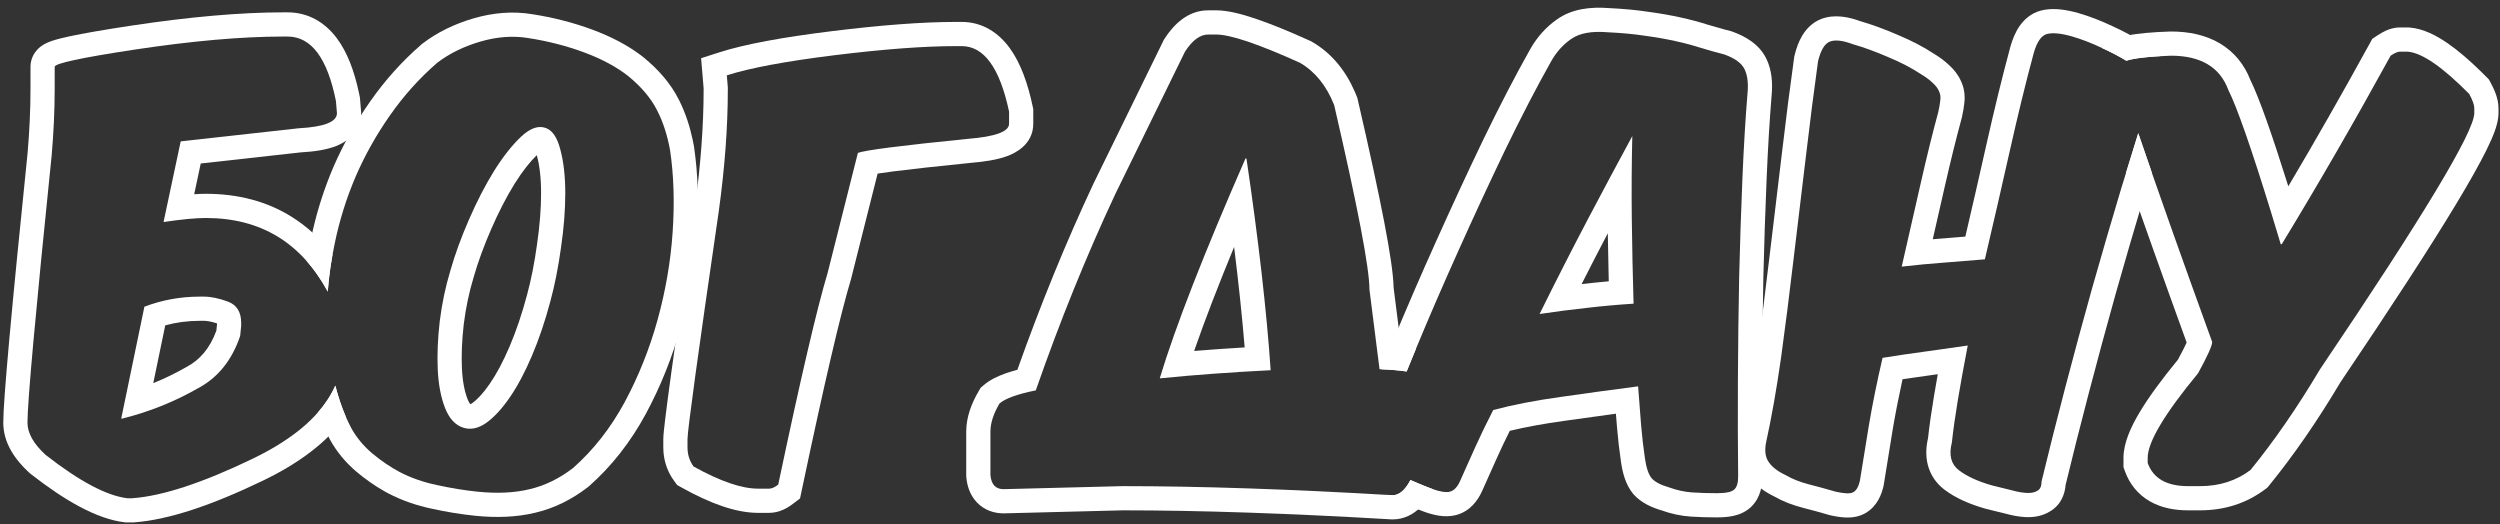
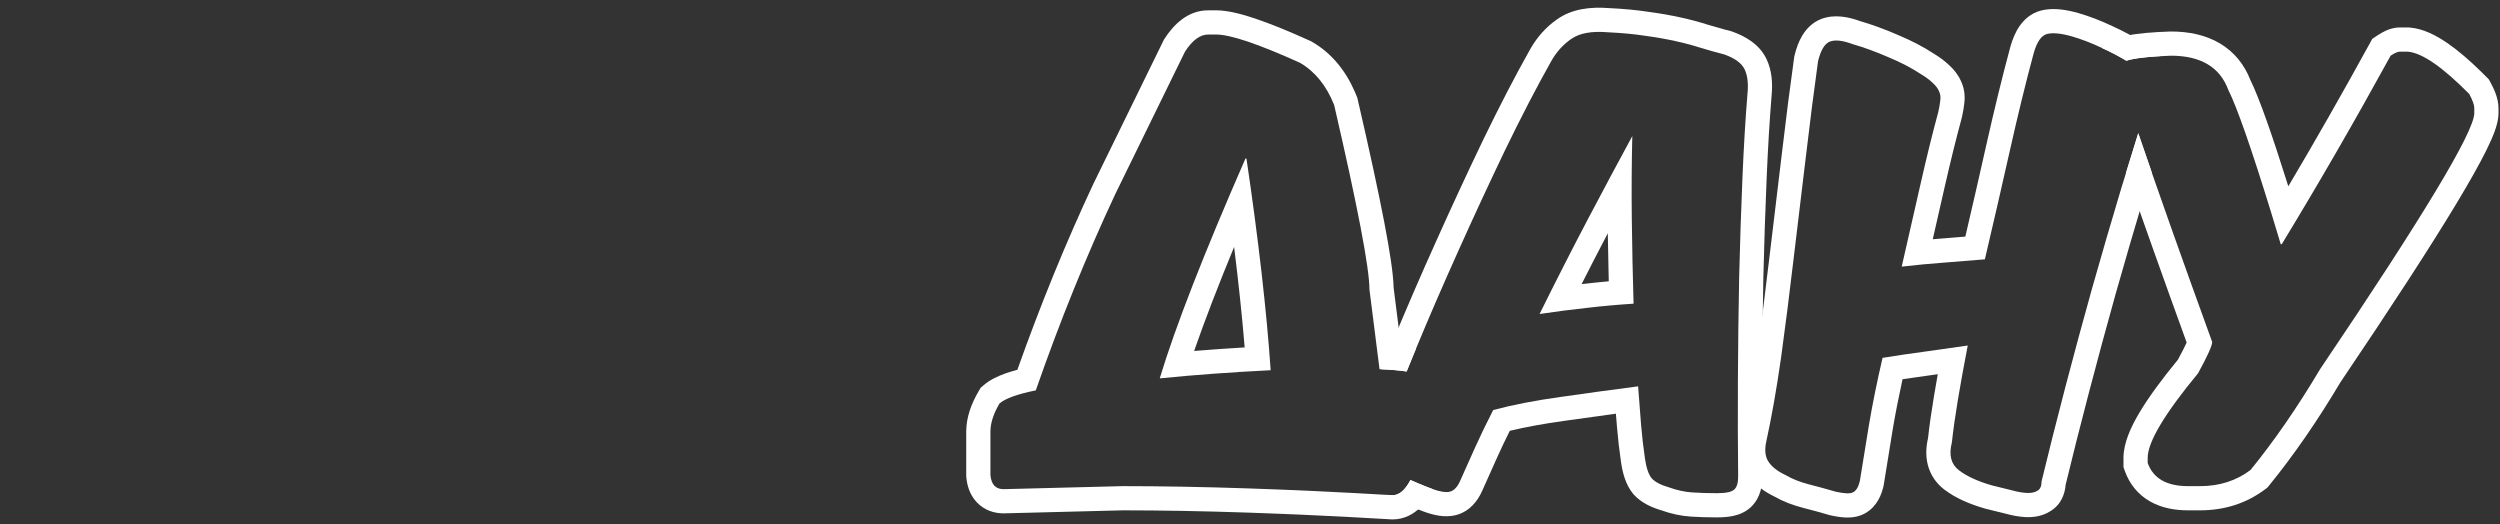
<svg xmlns="http://www.w3.org/2000/svg" width="310" height="65" viewBox="0 0 310 65" fill="none">
  <rect x="0" y="0" width="310" height="65" fill="#333333" stroke="none" />
  <path d="M306.812 14.031V13.406C306.812 13.01 306.604 12.427 306.188 11.656C302.875 8.302 300.333 6.552 298.562 6.406H297.562V3.406H298.686L298.809 3.416C300.472 3.553 302.073 4.376 303.498 5.357C304.797 6.252 306.194 7.451 307.68 8.908L308.322 9.548L308.623 9.853L308.826 10.229C309.258 11.028 309.812 12.194 309.812 13.406V14.031C309.812 14.871 309.554 15.701 309.332 16.309C309.081 16.997 308.73 17.78 308.306 18.636C307.455 20.353 306.211 22.561 304.601 25.235C301.379 30.584 296.576 37.981 290.21 47.406C287.353 52.202 284.414 56.464 281.388 60.177L281.158 60.459L280.867 60.678C278.533 62.435 275.804 63.281 272.812 63.281H271.312C269.654 63.281 268.011 62.984 266.583 62.163C265.094 61.307 264.057 60.005 263.488 58.419L263.312 57.928V56.781C263.312 54.933 264.218 52.965 265.297 51.153C266.415 49.275 268.02 47.084 270.06 44.602C270.559 43.684 270.914 42.985 271.141 42.484C271.142 42.48 271.144 42.476 271.146 42.472C268.184 34.306 265.682 27.272 263.64 21.372C264.159 19.676 264.66 18.057 265.143 16.516C267.455 23.308 270.512 31.938 274.312 42.406C274.312 42.865 273.729 44.156 272.562 46.281C268.396 51.323 266.312 54.823 266.312 56.781V57.406C267 59.323 268.667 60.281 271.312 60.281H272.812C275.208 60.281 277.292 59.615 279.062 58.281C282 54.677 284.875 50.51 287.688 45.781C300.438 26.906 306.812 16.323 306.812 14.031ZM297.562 6.406C297.312 6.406 296.938 6.573 296.438 6.906C291.979 15.031 287.479 22.823 282.938 30.281H282.812L281.562 26.156C279.125 18.26 277.375 13.26 276.312 11.156C275.271 8.323 272.896 6.906 269.188 6.906C266.532 6.996 264.69 7.203 263.662 7.527C262.715 6.958 261.723 6.438 260.688 5.969C260.664 5.958 260.641 5.947 260.618 5.937C260.977 5.552 261.36 5.296 261.613 5.152C262.283 4.772 263.044 4.562 263.691 4.425C265.039 4.14 266.878 3.983 269.087 3.908L269.137 3.906H269.188C271.404 3.906 273.502 4.328 275.287 5.393C277.068 6.455 278.319 8.032 279.062 9.954C280.146 12.159 281.715 16.616 283.751 23.101C287.125 17.41 290.478 11.531 293.808 5.463L294.161 4.818L294.773 4.41C295.106 4.188 295.479 3.966 295.875 3.79C296.23 3.632 296.833 3.406 297.562 3.406V6.406Z" fill="white" />
  <path d="M253.045 1.318C254.367 0.968 255.809 1.141 257.13 1.465L257.687 1.612L257.696 1.614L257.706 1.617C259.112 2.022 260.537 2.574 261.977 3.26H261.977C263.24 3.835 264.451 4.48 265.604 5.198L266.102 5.515L266.165 5.556L266.226 5.6L265.047 7.229C264.485 7.314 264.023 7.413 263.662 7.527C262.714 6.958 261.723 6.438 260.687 5.969C259.375 5.344 258.104 4.854 256.875 4.5C255.542 4.125 254.521 4.031 253.812 4.219C253.125 4.406 252.583 5.188 252.187 6.563C251.208 10.188 250.219 14.229 249.219 18.688C248.219 23.146 247.187 27.635 246.125 32.156C244.5 32.281 242.823 32.417 241.094 32.562C239.365 32.688 237.604 32.854 235.812 33.062C236.667 29.312 237.469 25.792 238.219 22.5C238.969 19.208 239.677 16.344 240.344 13.906C240.469 13.365 240.552 12.885 240.594 12.469C240.656 12.031 240.604 11.646 240.437 11.312C240.292 10.958 240.031 10.615 239.656 10.281C239.302 9.927 238.812 9.563 238.187 9.188C237.021 8.417 235.656 7.708 234.094 7.063C232.552 6.396 231.094 5.865 229.719 5.469C228.49 5.01 227.552 4.906 226.906 5.156C226.26 5.406 225.771 6.219 225.437 7.594C224.937 11.177 224.437 15.094 223.937 19.344C223.437 23.573 222.927 27.823 222.406 32.094C221.906 36.365 221.385 40.469 220.844 44.406C220.281 48.323 219.677 51.75 219.031 54.688C218.781 55.792 218.875 56.656 219.312 57.281C219.729 57.906 220.427 58.448 221.406 58.906C222.219 59.385 223.187 59.771 224.312 60.062C225.458 60.354 226.562 60.656 227.625 60.969C228.729 61.219 229.458 61.24 229.812 61.031C230.187 60.823 230.458 60.354 230.625 59.625C230.958 57.562 231.333 55.25 231.75 52.688C232.187 50.104 232.75 47.333 233.437 44.375C235.229 44.083 236.99 43.823 238.719 43.594C240.448 43.344 242.208 43.094 244 42.844C243.521 45.323 243.115 47.562 242.781 49.562C242.448 51.562 242.198 53.333 242.031 54.875C241.635 56.417 241.927 57.562 242.906 58.312C243.885 59.062 245.25 59.688 247 60.188C247.854 60.396 248.656 60.594 249.406 60.781C250.156 60.99 250.802 61.104 251.344 61.125C251.906 61.146 252.344 61.052 252.656 60.844C252.99 60.656 253.156 60.271 253.156 59.688C254.01 56.146 254.979 52.302 256.062 48.156C257.146 44.01 258.271 39.854 259.437 35.688C260.625 31.5 261.812 27.427 263 23.469C263.75 20.998 264.465 18.681 265.143 16.516C265.656 18.024 266.208 19.623 266.795 21.314C266.493 22.295 266.185 23.305 265.87 24.341C264.689 28.277 263.507 32.329 262.325 36.495L262.326 36.496C261.164 40.646 260.044 44.786 258.965 48.915C257.913 52.939 256.971 56.673 256.139 60.117C256.055 61.152 255.638 62.568 254.197 63.416C253.19 64.04 252.093 64.155 251.232 64.123H251.228C250.402 64.091 249.54 63.925 248.679 63.69V63.691C247.935 63.505 247.138 63.31 246.289 63.103L246.232 63.088L246.176 63.072C244.22 62.514 242.467 61.755 241.082 60.694C240.082 59.928 239.366 58.887 239.046 57.631C238.762 56.515 238.833 55.395 239.07 54.362C239.244 52.796 239.495 51.03 239.822 49.069C239.964 48.221 240.118 47.331 240.285 46.4C239.905 46.455 239.526 46.508 239.148 46.562L239.131 46.565L239.113 46.567C238.06 46.707 236.993 46.86 235.915 47.023C235.438 49.195 235.036 51.25 234.708 53.188C234.293 55.742 233.919 58.047 233.587 60.103L233.571 60.199L233.55 60.294C233.329 61.258 232.8 62.764 231.332 63.614L231.334 63.617C231.317 63.627 231.298 63.636 231.28 63.645C231.276 63.648 231.273 63.651 231.269 63.653L231.268 63.652C230.377 64.153 229.45 64.186 228.914 64.171C228.28 64.153 227.613 64.042 226.963 63.895L226.87 63.874L226.778 63.847C225.753 63.545 224.685 63.253 223.572 62.97L223.56 62.967C222.268 62.632 221.068 62.17 219.994 61.553C218.795 60.972 217.65 60.164 216.855 59.001L216.854 59.002C216.847 58.991 216.84 58.98 216.833 58.969C216.828 58.961 216.822 58.953 216.816 58.945V58.944C215.74 57.362 215.764 55.536 216.105 54.027C216.73 51.184 217.32 47.837 217.874 43.98C218.412 40.069 218.93 35.991 219.427 31.745L219.428 31.737L219.429 31.73C219.949 27.463 220.458 23.217 220.958 18.991C221.46 14.724 221.962 10.786 222.466 7.179L222.487 7.031L222.521 6.887C222.728 6.034 223.026 5.167 223.485 4.405C223.948 3.637 224.686 2.799 225.823 2.358C227.49 1.713 229.265 2.117 230.626 2.608C232.119 3.042 233.673 3.612 235.284 4.309H235.283C236.952 5.001 238.464 5.78 239.798 6.657C240.492 7.078 241.15 7.551 241.704 8.09C242.259 8.593 242.783 9.225 243.138 10.007C243.588 10.927 243.683 11.885 243.577 12.767L243.579 12.768C243.521 13.344 243.411 13.953 243.267 14.581L243.253 14.64L243.237 14.697C242.585 17.082 241.887 19.904 241.143 23.166C240.671 25.241 240.176 27.408 239.662 29.665C240.065 29.632 240.466 29.599 240.865 29.57C241.827 29.489 242.772 29.413 243.702 29.338C244.587 25.547 245.451 21.778 246.291 18.031C247.298 13.54 248.298 9.455 249.291 5.78L249.298 5.756L249.305 5.732C249.552 4.873 249.899 3.995 250.425 3.236C250.962 2.461 251.801 1.658 253.023 1.324L253.045 1.318ZM266.226 5.6C266.763 5.988 267.338 6.442 267.857 6.965C266.739 7.027 265.802 7.115 265.047 7.229L266.226 5.6Z" fill="white" />
  <path d="M203.125 47.906C203.25 49.656 203.375 51.271 203.5 52.75C203.625 54.208 203.781 55.562 203.969 56.812C204.135 58 204.417 58.833 204.812 59.312C205.229 59.771 205.948 60.146 206.969 60.437C207.948 60.791 208.906 61 209.844 61.062C210.781 61.125 211.802 61.156 212.906 61.156C214.031 61.156 214.75 61 215.062 60.687C215.375 60.396 215.531 59.864 215.531 59.094C215.49 55.427 215.479 51.458 215.5 47.187C215.521 42.896 215.573 38.614 215.656 34.344C215.76 30.073 215.896 25.979 216.062 22.062C216.229 18.125 216.438 14.646 216.688 11.625C216.812 10.375 216.698 9.375 216.344 8.625C215.99 7.854 215.146 7.229 213.812 6.75C212.833 6.5 211.865 6.229 210.906 5.937C209.948 5.625 208.896 5.344 207.75 5.094C206.625 4.844 205.375 4.625 204 4.437C202.646 4.229 201.094 4.083 199.344 4C197.344 3.833 195.833 4.114 194.812 4.844C193.792 5.552 192.958 6.489 192.312 7.656C190.521 10.844 188.625 14.5 186.625 18.625C184.646 22.75 182.708 26.927 180.812 31.156C178.917 35.364 177.146 39.458 175.5 43.437C175.125 44.34 174.766 45.217 174.423 46.066C173.604 45.938 172.563 45.847 171.301 45.792C171.749 44.669 172.225 43.5 172.729 42.286C174.387 38.278 176.17 34.157 178.077 29.924C179.983 25.673 181.93 21.474 183.92 17.327L183.926 17.316C185.942 13.157 187.863 9.45 189.688 6.203C190.533 4.676 191.658 3.389 193.068 2.402C194.898 1.096 197.211 0.827 199.485 1.003H199.486C201.293 1.089 202.936 1.241 204.404 1.465H204.405C205.847 1.661 207.18 1.894 208.4 2.165H208.399C209.602 2.428 210.731 2.728 211.779 3.067C212.465 3.276 213.158 3.473 213.855 3.66L214.555 3.843L214.692 3.879L214.827 3.927C216.429 4.502 218.193 5.498 219.055 7.344H219.057C219.726 8.76 219.823 10.353 219.677 11.871L219.678 11.872C219.432 14.843 219.225 18.281 219.06 22.189V22.19C218.894 26.087 218.759 30.163 218.655 34.417C218.572 38.668 218.521 42.93 218.5 47.202C218.479 51.459 218.49 55.411 218.531 59.059V59.094C218.531 60.06 218.372 61.639 217.182 62.806L217.184 62.808C217.17 62.822 217.155 62.836 217.141 62.849C217.13 62.86 217.12 62.871 217.109 62.881L217.108 62.88C216.372 63.577 215.494 63.847 214.927 63.971C214.279 64.111 213.583 64.156 212.906 64.156C211.747 64.156 210.659 64.123 209.645 64.055C208.429 63.974 207.224 63.71 206.038 63.289C204.847 62.938 203.538 62.37 202.593 61.33L202.545 61.278L202.5 61.222C201.559 60.083 201.187 58.561 201.002 57.257V57.258C200.804 55.936 200.64 54.518 200.511 53.006V53.003C200.464 52.452 200.419 51.883 200.372 51.297C198.229 51.585 196.091 51.882 193.958 52.188L193.95 52.189L193.941 52.19C191.428 52.538 189.188 52.95 187.215 53.42C186.631 54.592 186.107 55.695 185.643 56.729L185.64 56.737L185.636 56.744C184.995 58.149 184.376 59.532 183.777 60.894L183.769 60.915L183.76 60.934C183.263 62.022 182.303 63.416 180.537 63.87L180.538 63.872C180.529 63.874 180.52 63.875 180.512 63.877C180.511 63.877 180.51 63.879 180.509 63.879L180.508 63.878C179.085 64.238 177.607 63.82 176.573 63.446L176.552 63.438C175.944 63.213 175.3 62.957 174.621 62.673V62.672C173.876 62.368 173.127 62.022 172.376 61.636L172.251 61.571L172.133 61.495C172.062 61.45 171.992 61.406 171.924 61.363C172.178 61.378 172.432 61.391 172.688 61.406C173.505 61.406 174.24 60.778 174.895 59.522C175.192 59.658 175.487 59.787 175.781 59.906C176.427 60.177 177.031 60.416 177.594 60.625C178.573 60.979 179.302 61.094 179.781 60.969C180.281 60.844 180.698 60.416 181.031 59.687C181.635 58.312 182.26 56.916 182.906 55.5C183.552 54.062 184.302 52.51 185.156 50.844C187.573 50.198 190.365 49.656 193.531 49.219C196.719 48.76 199.917 48.323 203.125 47.906ZM202.406 16.875C202.323 20.271 202.302 23.708 202.344 27.187C202.385 30.666 202.458 34.156 202.562 37.656C200.583 37.781 198.625 37.958 196.688 38.187C194.75 38.396 192.823 38.646 190.906 38.937C192.906 34.896 194.896 30.989 196.875 27.219C198.875 23.427 200.719 19.979 202.406 16.875ZM199.367 28.927C198.287 30.987 197.205 33.089 196.118 35.232C196.19 35.224 196.263 35.216 196.335 35.208C197.38 35.084 198.43 34.976 199.485 34.882C199.436 32.893 199.397 30.908 199.367 28.927Z" fill="white" />
  <path d="M119.812 53.531C119.812 51.763 120.432 50.068 121.354 48.507L121.607 48.077L121.985 47.754C122.748 47.1 123.695 46.659 124.591 46.335C125.071 46.161 125.594 46.002 126.154 45.855C129.037 37.737 132.184 30.038 135.596 22.758L135.606 22.735L135.618 22.713L144.243 5.088L144.321 4.927L144.419 4.776C145.504 3.099 147.247 1.281 149.812 1.281V4.281C148.812 4.281 147.854 4.99 146.938 6.406L138.312 24.031C134.729 31.677 131.438 39.802 128.438 48.406C126.167 48.865 124.667 49.406 123.938 50.031C123.188 51.302 122.812 52.469 122.812 53.531V58.906C122.917 60.073 123.458 60.656 124.438 60.656L139.188 60.281C148.812 60.281 159.979 60.656 172.688 61.406C173.505 61.406 174.24 60.778 174.895 59.523C175.192 59.658 175.487 59.787 175.781 59.906C176.427 60.177 177.031 60.417 177.594 60.625C177.623 60.636 177.653 60.645 177.683 60.655C177.283 61.468 176.79 62.249 176.155 62.888C175.324 63.724 174.152 64.406 172.688 64.406H172.599L172.511 64.401C159.859 63.655 148.765 63.282 139.222 63.281L124.476 63.656H124.438C123.32 63.656 122.064 63.299 121.099 62.26C120.206 61.298 119.909 60.118 119.824 59.173L119.812 59.04V53.531ZM154.562 19.656C156.062 29.823 157.062 38.573 157.562 45.906C152.604 46.156 148.062 46.49 143.938 46.906H143.812C145.729 40.552 149.271 31.469 154.438 19.656H154.562ZM150.812 1.281C152.206 1.281 153.9 1.714 155.678 2.313C157.537 2.941 159.792 3.859 162.422 5.047L162.559 5.108L162.688 5.184C165.099 6.576 166.841 8.722 168.002 11.386L168.227 11.926L168.31 12.135L168.36 12.354C169.822 18.673 170.925 23.773 171.665 27.64C172.355 31.248 172.775 34.008 172.81 35.688L173.729 42.955C174.41 43.026 175.033 43.115 175.586 43.23C175.557 43.299 175.529 43.368 175.5 43.438C175.125 44.34 174.766 45.217 174.423 46.066C173.553 45.93 172.433 45.835 171.062 45.781L169.812 35.906C169.812 33.26 168.354 25.635 165.438 13.031C164.479 10.615 163.062 8.865 161.188 7.781C156.021 5.448 152.562 4.281 150.812 4.281V1.281ZM153.03 30.622C150.977 35.602 149.328 39.899 148.073 43.519C150.08 43.355 152.169 43.208 154.34 43.079C154.027 39.284 153.59 35.132 153.03 30.622ZM150.812 1.281V4.281H149.812V1.281H150.812Z" fill="white" />
-   <path d="M125.125 15.344V13.844C123.979 8.427 122.021 5.719 119.25 5.719V2.719C121.802 2.719 123.816 4.04 125.228 5.992C126.562 7.838 127.45 10.339 128.06 13.223L128.125 13.53V15.344C128.125 17.946 125.83 19.015 124.874 19.364C123.644 19.814 122.059 20.061 120.298 20.203L120.299 20.204C116.152 20.62 112.971 20.971 110.741 21.257C109.98 21.355 109.344 21.446 108.824 21.525L105.534 34.577L105.518 34.644L105.497 34.71C104.227 38.922 102.21 47.548 99.436 60.713L99.205 61.804L98.318 62.48C97.712 62.943 96.681 63.594 95.375 63.594H94C91.177 63.594 87.959 62.369 84.54 60.465L83.963 60.143L83.574 59.608C82.68 58.38 82.25 56.962 82.25 55.469V54.469C82.25 53.963 82.364 52.942 82.515 51.717C82.679 50.381 82.922 48.53 83.246 46.171C83.894 41.45 84.864 34.653 86.156 25.786C86.889 20.47 87.25 15.574 87.25 11.094V10.961L86.938 7.217L89.208 6.487C92.343 5.481 97.033 4.621 103.132 3.866C109.277 3.109 114.412 2.719 118.5 2.719V5.719C114.583 5.719 109.583 6.094 103.5 6.844C97.438 7.594 92.979 8.427 90.125 9.344L90.25 10.844V11.094C90.25 15.74 89.875 20.781 89.125 26.219C86.542 43.948 85.25 53.365 85.25 54.469V55.469C85.25 56.365 85.5 57.156 86 57.844C89.292 59.677 91.958 60.594 94 60.594H95.375C95.688 60.594 96.062 60.427 96.5 60.094C99.271 46.948 101.312 38.198 102.625 33.844L106.375 18.969C107.146 18.635 111.688 18.052 120 17.219C123.417 16.948 125.125 16.323 125.125 15.344ZM119.25 2.719V5.719H118.5V2.719H119.25Z" fill="white" />
-   <path d="M58.727 2.275C61.167 1.568 63.59 1.366 65.955 1.754H65.956C65.962 1.755 65.968 1.755 65.974 1.756C65.98 1.757 65.987 1.759 65.993 1.76H65.992C68.606 2.164 71.105 2.805 73.482 3.688C75.739 4.526 77.737 5.56 79.426 6.823L79.76 7.078L79.784 7.099L79.81 7.118C81.668 8.643 83.156 10.355 84.137 12.284L84.304 12.617C85.012 14.07 85.537 15.651 85.894 17.343L86.048 18.131L86.055 18.175L86.061 18.218C86.556 21.567 86.662 25.171 86.399 29.017V29.018C86.135 32.87 85.475 36.695 84.422 40.489C83.364 44.303 81.916 47.919 80.078 51.329L80.074 51.337C78.191 54.809 75.853 57.8 73.05 60.278L72.973 60.347L72.891 60.41C70.884 61.952 68.707 63.033 66.369 63.578L66.368 63.577C64.093 64.129 61.591 64.228 58.913 63.953C57.167 63.774 55.387 63.485 53.575 63.087V63.086C51.637 62.681 49.831 62.056 48.174 61.191L47.658 60.909C46.483 60.246 45.343 59.447 44.235 58.523L44.225 58.515L44.215 58.506C42.849 57.346 41.73 56 40.895 54.465L40.883 54.441L40.871 54.418C40.326 53.371 39.851 52.27 39.443 51.117C40.361 50.067 41.073 48.967 41.581 47.815C42.065 49.721 42.712 51.46 43.531 53.031C44.177 54.219 45.052 55.281 46.156 56.219C47.281 57.156 48.417 57.927 49.562 58.531C50.958 59.261 52.51 59.802 54.219 60.156C55.927 60.531 57.594 60.802 59.219 60.969C61.656 61.219 63.812 61.115 65.688 60.656C67.562 60.219 69.354 59.344 71.062 58.031C73.583 55.802 75.708 53.094 77.438 49.906C79.167 46.698 80.531 43.292 81.531 39.688C82.531 36.083 83.156 32.458 83.406 28.813C83.656 25.146 83.552 21.761 83.094 18.656C82.76 16.781 82.219 15.115 81.469 13.656C80.719 12.177 79.531 10.771 77.906 9.438C76.448 8.292 74.625 7.313 72.438 6.5C70.25 5.688 67.938 5.094 65.5 4.719C63.625 4.406 61.646 4.552 59.562 5.156C57.5 5.761 55.719 6.636 54.219 7.781C52.01 9.698 50.062 11.865 48.375 14.281C46.688 16.677 45.26 19.219 44.094 21.906C42.948 24.594 42.083 27.365 41.5 30.219C41.072 32.225 40.788 34.205 40.643 36.158C39.874 34.741 39.011 33.489 38.054 32.401C38.195 31.477 38.362 30.549 38.56 29.618L38.809 28.478C39.42 25.826 40.262 23.243 41.334 20.73L41.342 20.712C42.59 17.837 44.117 15.117 45.922 12.554C47.748 9.941 49.859 7.593 52.252 5.516L52.323 5.454L52.398 5.398C54.228 3.999 56.351 2.971 58.719 2.277L58.727 2.275ZM67.094 23.969C67.094 22.025 66.901 20.484 66.575 19.293L66.565 19.256C66.564 19.251 66.562 19.246 66.561 19.241C65.722 20.052 64.792 21.22 63.791 22.814C62.776 24.463 61.814 26.327 60.908 28.413L60.904 28.423C59.993 30.502 59.271 32.489 58.728 34.387L58.722 34.408L58.716 34.43C58.163 36.261 57.759 38.178 57.508 40.185C57.276 42.186 57.204 44.015 57.278 45.678C57.351 47.291 57.608 48.543 57.978 49.494C58.122 49.854 58.252 50.041 58.324 50.127C58.377 50.102 58.451 50.062 58.546 49.998C59.134 49.58 59.871 48.834 60.72 47.606C61.554 46.399 62.389 44.849 63.207 42.922C64.02 41.006 64.736 38.892 65.35 36.575L65.353 36.568L65.355 36.56C65.858 34.702 66.272 32.621 66.591 30.309L66.593 30.296L66.594 30.284C66.93 27.988 67.094 25.884 67.094 23.969ZM70.094 23.969C70.094 26.052 69.917 28.302 69.562 30.719C69.229 33.136 68.792 35.344 68.25 37.344C67.604 39.781 66.844 42.031 65.969 44.094C65.094 46.156 64.167 47.896 63.188 49.313C62.208 50.729 61.229 51.781 60.25 52.469C59.271 53.136 58.333 53.323 57.438 53.031C56.458 52.719 55.708 51.906 55.188 50.594C54.667 49.261 54.365 47.667 54.281 45.813C54.198 43.958 54.281 41.958 54.531 39.813C54.802 37.646 55.24 35.563 55.844 33.563C56.427 31.521 57.198 29.406 58.156 27.219C59.115 25.011 60.146 23.011 61.25 21.219C62.375 19.427 63.49 18.011 64.594 16.969C65.698 15.927 66.698 15.552 67.594 15.844C68.448 16.094 69.073 16.979 69.469 18.5C69.885 20.021 70.094 21.844 70.094 23.969Z" fill="white" />
-   <path d="M41.581 47.815C41.924 49.167 42.349 50.437 42.861 51.621C40.621 54.809 37.069 57.454 32.581 59.61C26.291 62.639 20.923 64.461 16.624 64.773L16.515 64.781H15.599L15.418 64.759C11.988 64.341 8.06 62.09 3.81 58.77L3.716 58.697L3.629 58.618C1.859 56.996 0.406 54.919 0.406 52.406C0.406 49.626 1.432 38.38 3.417 19.023C3.66 16.204 3.781 13.54 3.781 11.031V8.281C3.781 7.225 4.303 6.509 4.599 6.183C4.904 5.847 5.221 5.64 5.401 5.533C5.772 5.313 6.157 5.168 6.428 5.075C7.01 4.876 7.766 4.688 8.619 4.505C10.358 4.131 12.9 3.693 16.206 3.19H16.208C23.469 2.093 29.793 1.531 35.156 1.531V4.531C29.99 4.531 23.823 5.073 16.656 6.156C10.073 7.156 6.781 7.865 6.781 8.281V11.031C6.781 13.635 6.656 16.385 6.406 19.281C4.406 38.781 3.406 49.823 3.406 52.406C3.406 53.698 4.156 55.031 5.656 56.406C9.844 59.677 13.219 61.469 15.781 61.781H16.406C20.135 61.51 25.094 59.885 31.281 56.906C36.604 54.348 40.036 51.317 41.581 47.815ZM24.781 36.781H25.281C26.156 36.781 27.156 36.99 28.281 37.406C29.365 37.823 29.906 38.698 29.906 40.031V40.406L29.781 41.656C28.76 44.677 27.01 46.844 24.531 48.156C21.615 49.823 18.49 51.073 15.156 51.906H15.031L17.906 38.031C20.094 37.198 22.385 36.781 24.781 36.781ZM24.781 39.781C23.295 39.781 21.867 39.969 20.49 40.342L19.006 47.509C20.398 46.946 21.744 46.294 23.043 45.552L23.085 45.527L23.128 45.505C24.763 44.639 26.016 43.222 26.832 40.994L26.906 40.254V40.102C26.174 39.859 25.643 39.781 25.281 39.781H24.781ZM41.781 14.031L41.656 12.531C40.594 7.198 38.594 4.531 35.656 4.531V1.531C38.206 1.531 40.281 2.759 41.76 4.731C43.06 6.465 43.917 8.774 44.488 11.413L44.599 11.945L44.632 12.112L44.645 12.282L44.77 13.782L44.781 13.906V14.031C44.781 16.448 42.886 17.633 41.695 18.102C40.469 18.587 38.929 18.804 37.287 18.895L24.891 20.273L24.081 24.083C24.602 24.05 25.086 24.031 25.531 24.031C29.487 24.031 33.077 24.949 36.185 26.895C38.121 28.106 39.8 29.674 41.237 31.555C40.954 33.105 40.756 34.639 40.643 36.158C37.344 30.074 32.307 27.031 25.531 27.031C24.26 27.031 22.51 27.198 20.281 27.531L22.406 17.531L37.031 15.906C40.198 15.74 41.781 15.115 41.781 14.031ZM35.656 1.531V4.531H35.156V1.531H35.656Z" fill="white" />
</svg>